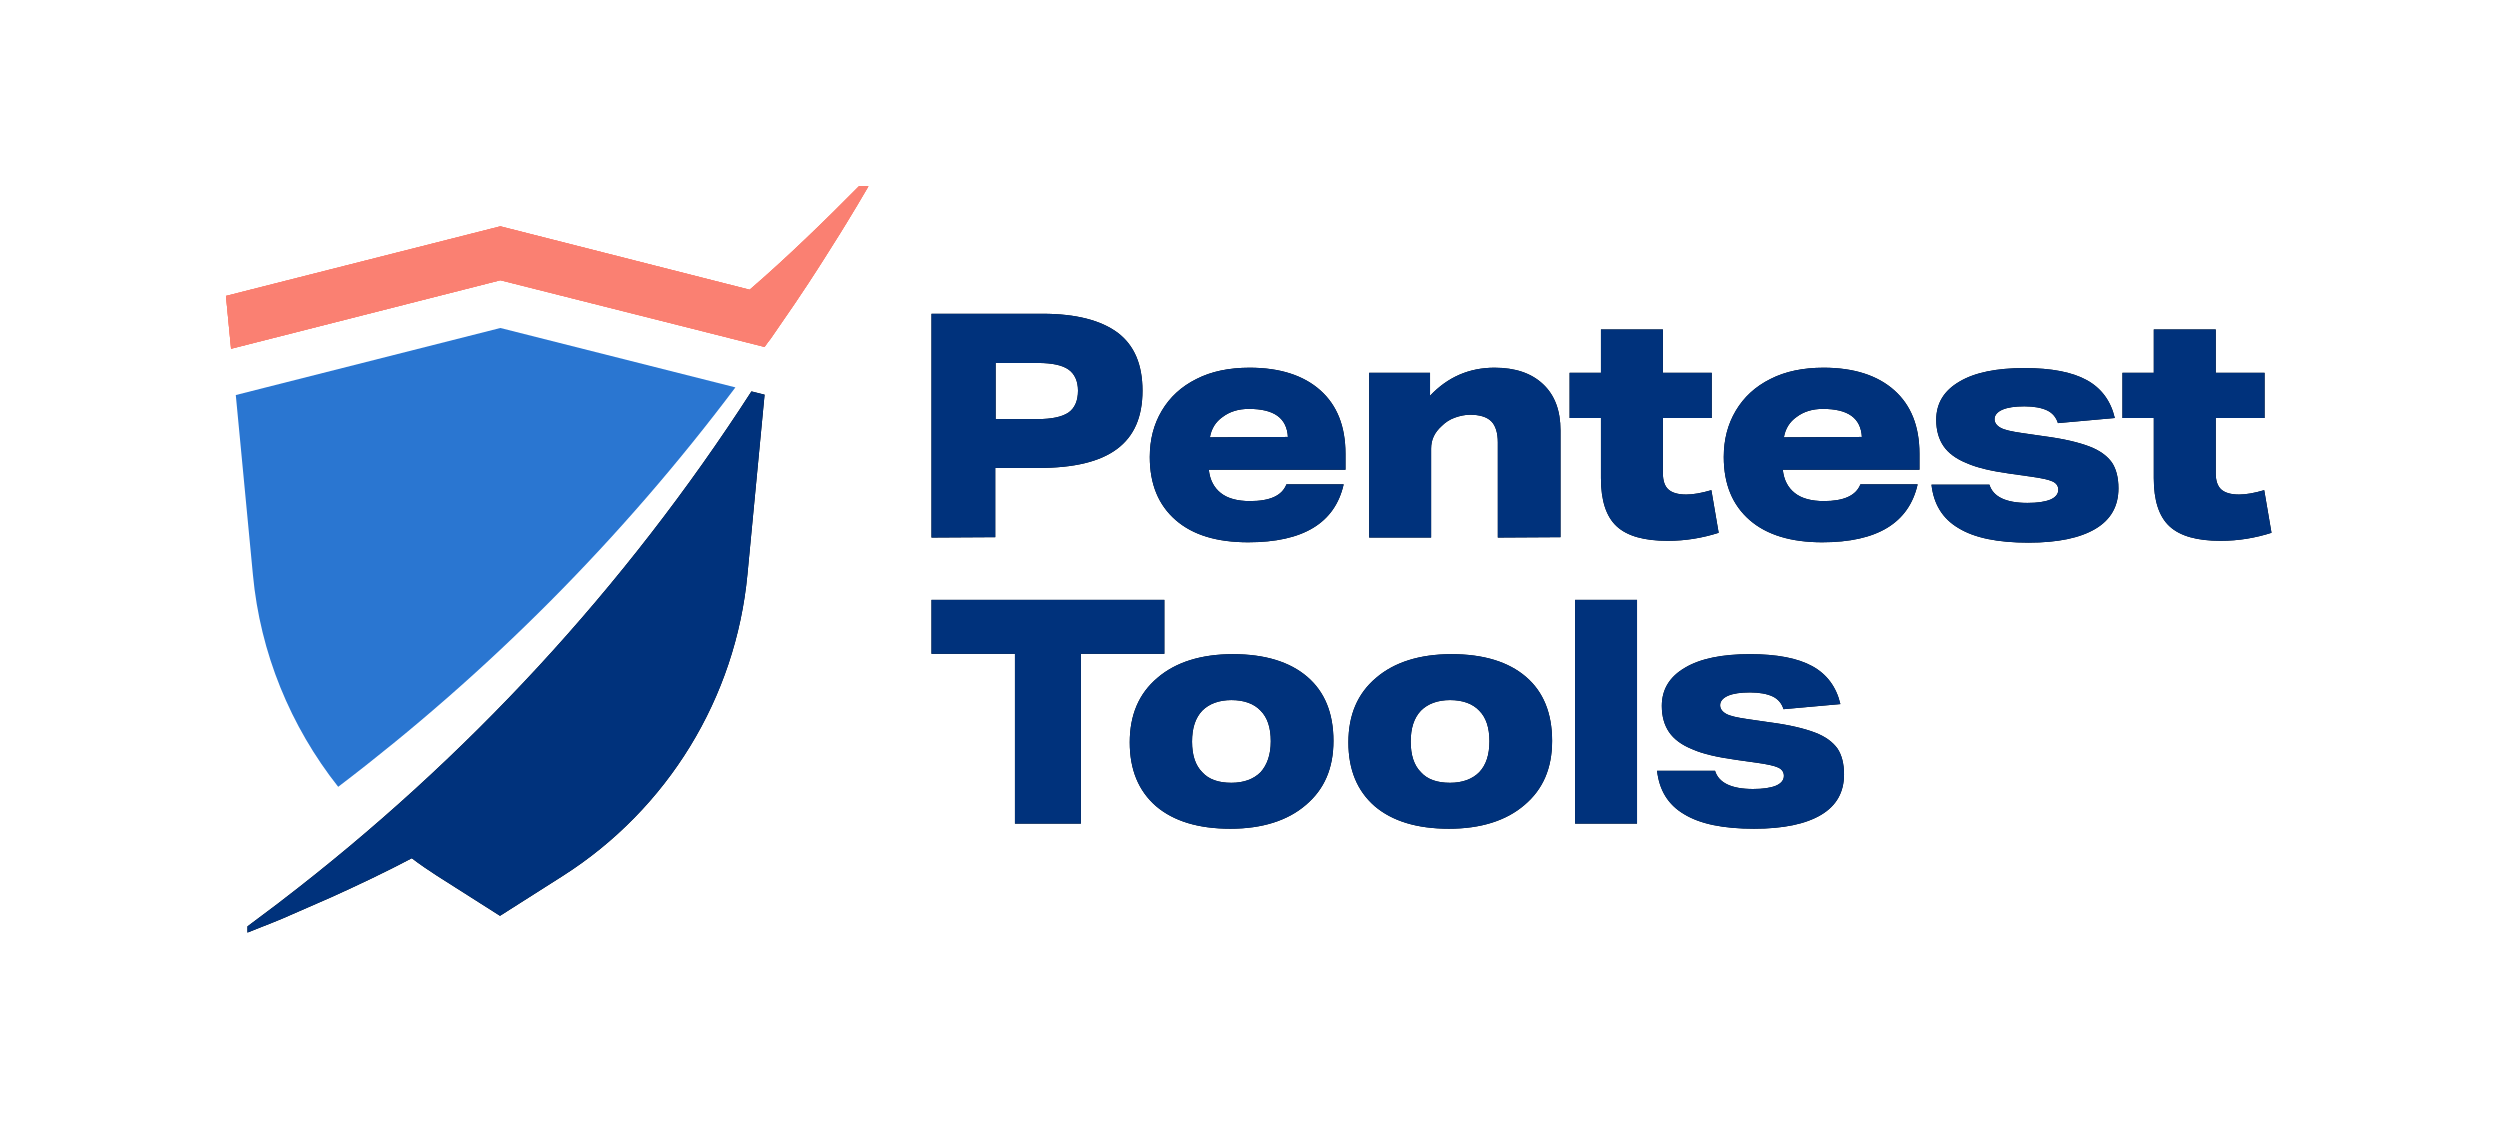
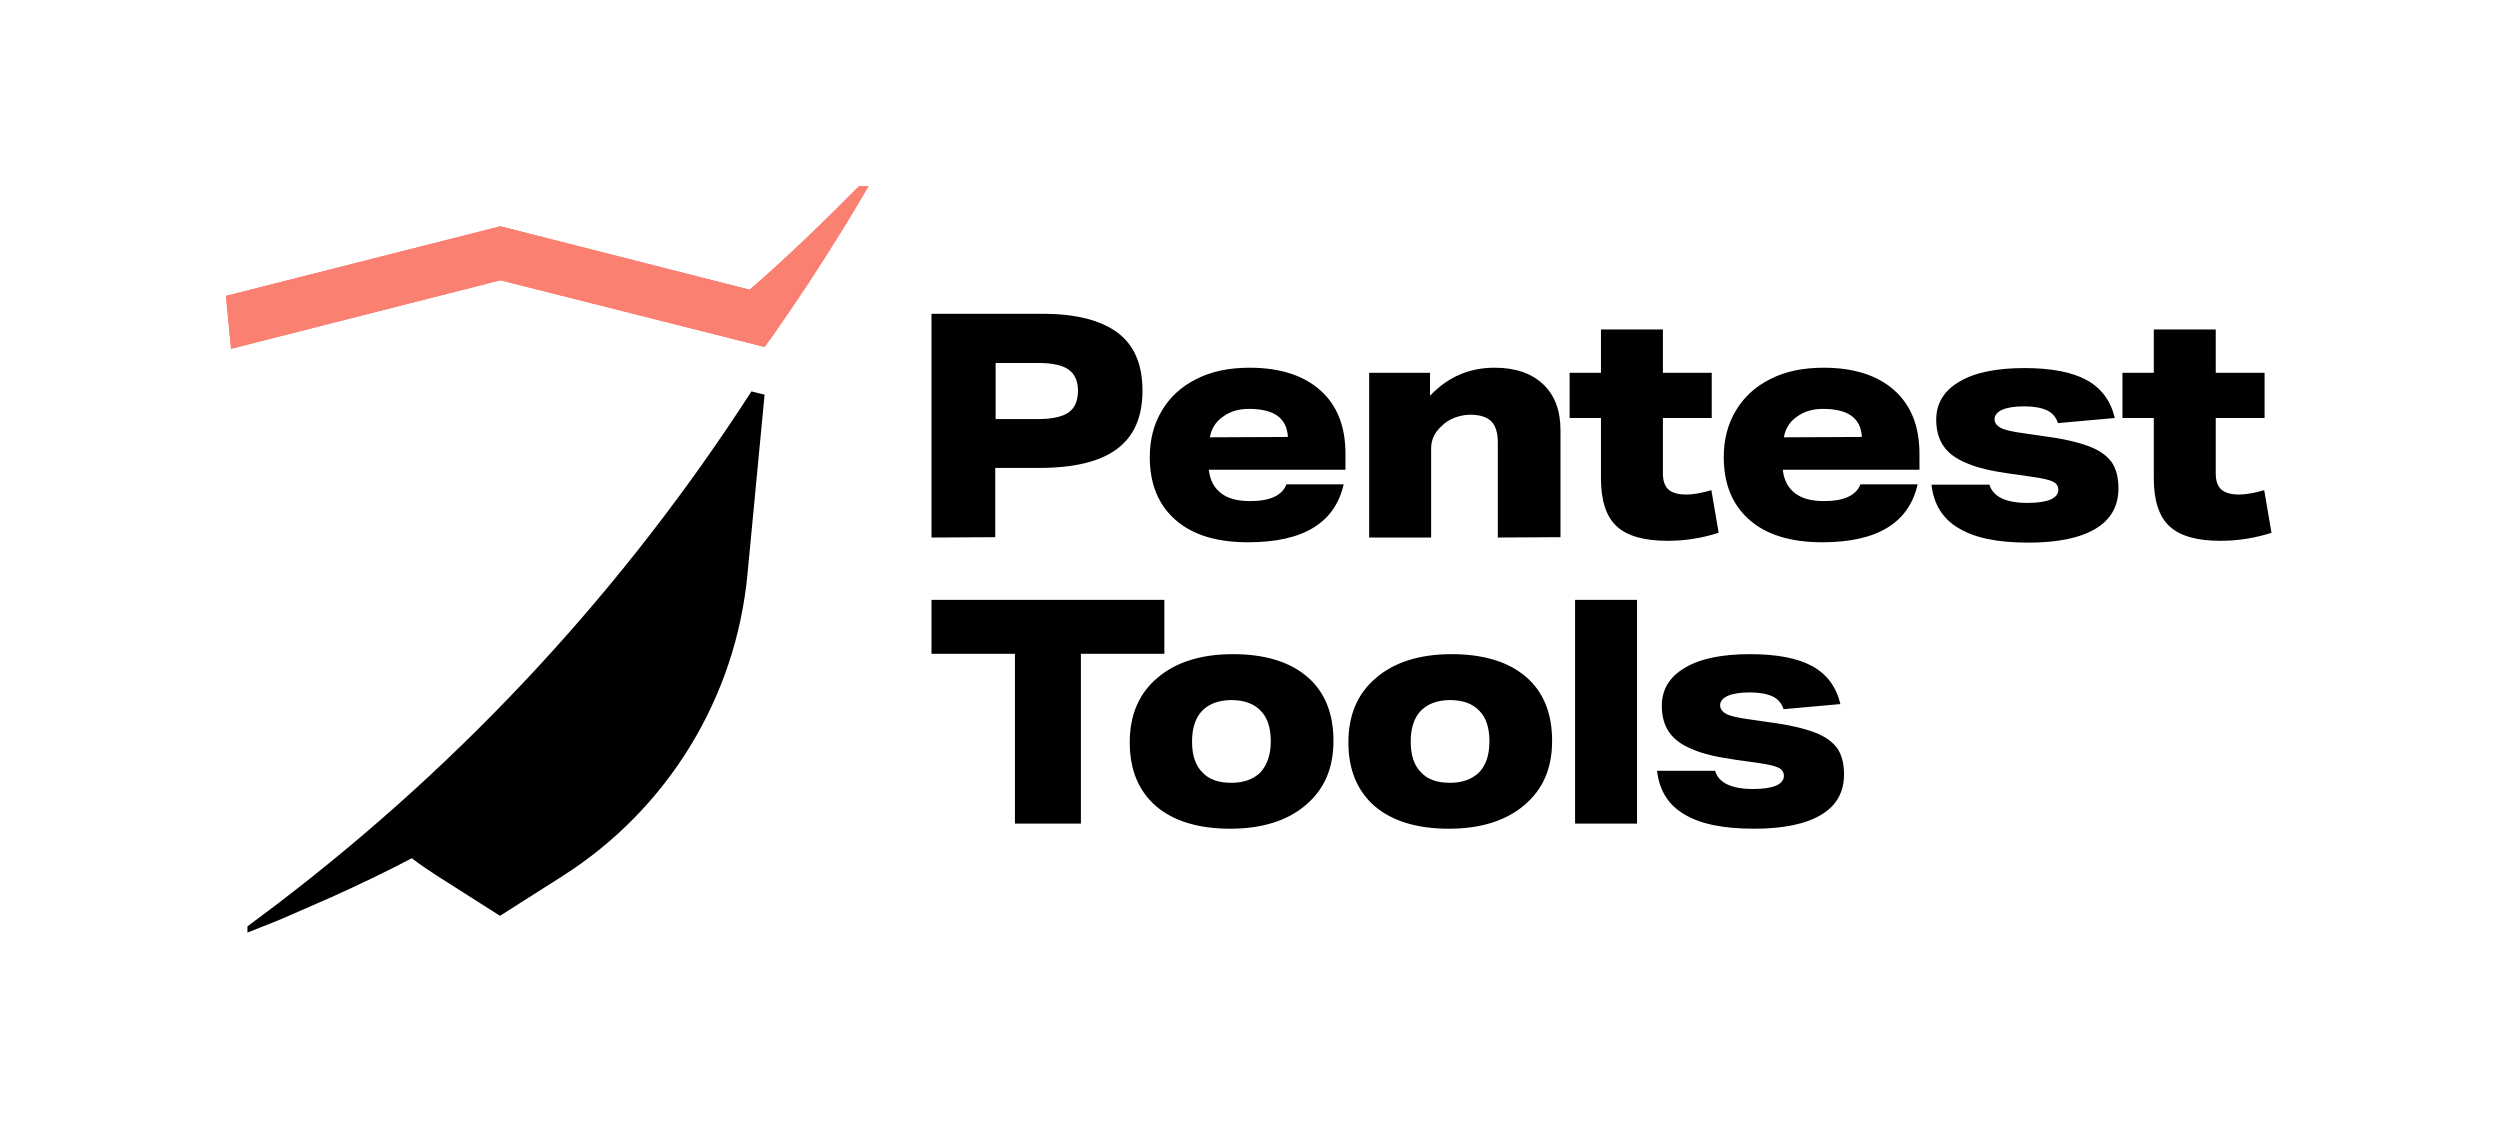
<svg xmlns="http://www.w3.org/2000/svg" width="686" height="313" viewBox="0 0 686 313" fill="none">
  <path fill-rule="evenodd" clip-rule="evenodd" d="M255.6 147.5V86.1H286.1C295.3 86.1 302.1 87.9 306.7 91.3C311.3 94.8 313.5 100.1 313.5 107.2C313.5 114.4 311.2 119.7 306.5 123.2C301.8 126.7 294.7 128.4 285 128.4H273.1V147.4L255.6 147.5ZM284.7 115C288.6 115 291.4 114.4 293.2 113.2C294.9 112 295.8 110 295.8 107.2C295.8 104.6 294.9 102.6 293.2 101.4C291.5 100.2 288.7 99.6 284.9 99.6H273.2V115H284.7ZM278.5 226V179.4H255.6V164.6H319.5V179.4H296.6V226H278.5ZM489.4 194.6C488.9 193 487.9 191.8 486.4 191.1C484.9 190.4 482.8 190 480.2 190C477.6 190 475.6 190.3 474.2 190.9C472.8 191.5 472 192.4 472 193.5C472 194.5 472.6 195.3 473.7 195.9C474.8 196.5 476.7 196.9 479.4 197.3L485.6 198.2C491 198.9 495.1 199.9 498 201C500.9 202.1 502.9 203.6 504.2 205.4C505.4 207.2 506 209.6 506 212.5C506 217.4 503.9 221.1 499.7 223.6C495.5 226.1 489.4 227.4 481.3 227.4C472.9 227.4 466.5 226.1 462.1 223.4C457.7 220.8 455.3 216.8 454.7 211.5H470.6C471.6 214.8 475.1 216.5 481 216.5C483.8 216.5 485.8 216.2 487.3 215.6C488.7 215 489.5 214.1 489.5 212.9C489.5 211.9 489 211.1 487.9 210.6C486.8 210.1 484.9 209.7 482.1 209.3L476.4 208.5C471.4 207.8 467.3 206.9 464.4 205.6C461.4 204.4 459.3 202.8 458 200.9C456.7 199 456 196.6 456 193.7C456 189.2 458.1 185.7 462.4 183.2C466.6 180.7 472.6 179.5 480.2 179.5C487.6 179.5 493.3 180.6 497.3 182.8C501.3 185 503.9 188.5 505 193.2L489.4 194.6ZM358.3 220.9C363.4 216.6 365.9 210.8 365.9 203.3C365.9 195.7 363.5 189.8 358.7 185.7C353.9 181.6 347.1 179.5 338.3 179.5C329.6 179.5 322.6 181.7 317.6 186C312.5 190.3 310 196.2 310 203.7C310 211.2 312.4 217 317.2 221.2C322 225.3 328.8 227.4 337.6 227.4C346.3 227.4 353.3 225.2 358.3 220.9ZM345.9 195C347.8 196.9 348.7 199.7 348.7 203.4C348.7 207.1 347.7 209.9 345.9 211.9C344 213.8 341.3 214.8 337.9 214.8C334.4 214.8 331.7 213.9 329.9 211.9C328 210 327.1 207.2 327.1 203.5C327.1 199.8 328 197 329.9 195C331.8 193.1 334.5 192.1 337.9 192.1C341.4 192.1 344.1 193.1 345.9 195ZM425.9 203.3C425.9 210.8 423.4 216.6 418.3 220.9C413.3 225.2 406.3 227.4 397.6 227.4C388.8 227.4 382 225.3 377.2 221.2C372.4 217 370 211.2 370 203.7C370 196.2 372.5 190.3 377.6 186C382.6 181.7 389.6 179.5 398.3 179.5C407.1 179.5 413.9 181.6 418.7 185.7C423.5 189.8 425.9 195.7 425.9 203.3ZM408.7 203.4C408.7 199.7 407.8 196.9 405.9 195C404.1 193.1 401.4 192.1 397.9 192.1C394.5 192.1 391.8 193.1 389.9 195C388 197 387.1 199.8 387.1 203.5C387.1 207.2 388 210 389.9 211.9C391.7 213.9 394.4 214.8 397.9 214.8C401.3 214.8 404 213.8 405.9 211.9C407.8 209.9 408.7 207.1 408.7 203.4ZM432.2 164.6V226H449.2V164.6H432.2ZM335 135.3C333.1 133.8 332 131.7 331.7 128.9H369.2V124.5C369.2 117 366.9 111.2 362.3 107.1C357.7 103 351.2 100.9 342.9 100.9C337.3 100.9 332.4 101.9 328.3 104C324.1 106.1 321 109 318.8 112.7C316.6 116.4 315.5 120.6 315.5 125.4C315.5 132.9 317.9 138.6 322.6 142.7C327.3 146.8 333.9 148.8 342.5 148.8C357.6 148.8 366.3 143.5 368.7 132.9H353C351.8 136 348.5 137.5 343 137.5C339.6 137.5 336.9 136.8 335 135.3ZM342.7 112.2C349.6 112.2 353.1 114.7 353.4 119.9L332 120C332.4 117.7 333.5 115.8 335.5 114.4C337.5 112.9 339.9 112.2 342.7 112.2ZM411 147.5V121.4C411 118.8 410.4 116.8 409.2 115.6C408 114.4 406 113.8 403.4 113.8C402 113.8 400.6 114.1 399.2 114.6C397.8 115.1 396.6 115.9 395.6 116.9C393.6 118.7 392.7 120.7 392.7 123.1V147.5H375.7V102.3H392.4V108.6C397.2 103.5 403.1 100.9 410.1 100.9C415.8 100.9 420.2 102.4 423.4 105.4C426.6 108.4 428.2 112.6 428.2 118.1V147.4L411 147.5ZM457.6 148.4C462.6 148.4 467.2 147.6 471.6 146.2L469.6 134.5C466.9 135.3 464.6 135.7 462.7 135.7C460.4 135.7 458.8 135.2 457.8 134.3C456.8 133.4 456.3 131.9 456.3 129.9V114.7H469.7V102.3H456.3V90.4H439.3V102.3H430.7V114.7H439.3V131.2C439.3 137.3 440.7 141.7 443.6 144.4C446.5 147.1 451.2 148.4 457.6 148.4ZM489.2 128.9C489.5 131.7 490.6 133.8 492.5 135.3C494.4 136.8 497.1 137.5 500.5 137.5C505.9 137.5 509.3 136 510.5 132.9H526.2C523.8 143.5 515.1 148.8 500 148.8C491.5 148.8 484.8 146.8 480.1 142.7C475.4 138.6 473 132.9 473 125.4C473 120.6 474.1 116.4 476.3 112.7C478.5 109 481.6 106.1 485.8 104C489.9 101.9 494.8 100.9 500.4 100.9C508.7 100.9 515.2 103 519.8 107.1C524.4 111.2 526.7 117 526.7 124.5V128.9H489.2ZM510.9 119.9C510.6 114.7 507.1 112.2 500.2 112.2C497.4 112.2 495 112.9 493 114.4C491 115.8 489.9 117.7 489.5 120L510.9 119.9ZM561.7 112.6C563.2 113.3 564.2 114.5 564.7 116.1L580.3 114.7C579.2 110 576.6 106.5 572.6 104.3C568.6 102.1 562.9 101 555.5 101C547.9 101 541.9 102.2 537.7 104.7C533.4 107.2 531.3 110.7 531.3 115.2C531.3 118.1 532 120.5 533.3 122.4C534.6 124.3 536.7 125.9 539.7 127.1C542.6 128.4 546.7 129.3 551.7 130L557.4 130.8C560.2 131.2 562.1 131.6 563.2 132.1C564.3 132.6 564.8 133.4 564.8 134.4C564.8 135.6 564 136.5 562.6 137.1C561.1 137.7 559.1 138 556.3 138C550.4 138 546.9 136.3 545.9 133H530C530.6 138.3 533 142.3 537.4 144.9C541.8 147.6 548.2 148.9 556.6 148.9C564.7 148.9 570.8 147.6 575 145.1C579.2 142.6 581.3 138.9 581.3 134C581.3 131.1 580.7 128.7 579.5 126.9C578.2 125.1 576.2 123.6 573.3 122.5C570.4 121.4 566.3 120.4 560.9 119.7L554.7 118.8C552 118.4 550.1 118 549 117.4C547.9 116.8 547.3 116 547.3 115C547.3 113.9 548.1 113 549.5 112.4C550.9 111.8 552.9 111.5 555.5 111.5C558.1 111.5 560.2 111.9 561.7 112.6ZM623.3 146.2C618.9 147.6 614.3 148.4 609.3 148.4C602.9 148.4 598.2 147.1 595.3 144.4C592.4 141.7 591 137.3 591 131.2V114.7H582.4V102.3H591V90.4H608V102.3H621.4V114.7H608V129.9C608 131.9 608.5 133.4 609.5 134.3C610.5 135.2 612.1 135.7 614.4 135.7C616.3 135.7 618.6 135.3 621.3 134.5L623.3 146.2ZM76.75 247.55C76.9 247.425 77.05 247.3 77.2 247.2C128 208.3 171.5 161.2 206.2 107.4L209.8 108.3L205.1 157.6C201.9 191.5 183.2 222 154.5 240.3L137.2 251.3L119.9 240.3C117.6 238.8 115.2 237.2 113 235.5C105.8 239.3 98.4 242.8 90.9 246.2L77.4 252.1C75.595 252.857 73.757 253.58 71.904 254.308C70.574 254.831 69.237 255.357 67.9 255.9V254.2L76.3 247.9C76.45 247.8 76.6 247.675 76.75 247.55Z" fill="black" />
-   <path fill-rule="evenodd" clip-rule="evenodd" d="M255.6 147.5V86.1H286.1C295.3 86.1 302.1 87.9 306.7 91.3C311.3 94.8 313.5 100.1 313.5 107.2C313.5 114.4 311.2 119.7 306.5 123.2C301.8 126.7 294.7 128.4 285 128.4H273.1V147.4L255.6 147.5ZM284.7 115C288.6 115 291.4 114.4 293.2 113.2C294.9 112 295.8 110 295.8 107.2C295.8 104.6 294.9 102.6 293.2 101.4C291.5 100.2 288.7 99.6 284.9 99.6H273.2V115H284.7ZM278.5 226V179.4H255.6V164.6H319.5V179.4H296.6V226H278.5ZM489.4 194.6C488.9 193 487.9 191.8 486.4 191.1C484.9 190.4 482.8 190 480.2 190C477.6 190 475.6 190.3 474.2 190.9C472.8 191.5 472 192.4 472 193.5C472 194.5 472.6 195.3 473.7 195.9C474.8 196.5 476.7 196.9 479.4 197.3L485.6 198.2C491 198.9 495.1 199.9 498 201C500.9 202.1 502.9 203.6 504.2 205.4C505.4 207.2 506 209.6 506 212.5C506 217.4 503.9 221.1 499.7 223.6C495.5 226.1 489.4 227.4 481.3 227.4C472.9 227.4 466.5 226.1 462.1 223.4C457.7 220.8 455.3 216.8 454.7 211.5H470.6C471.6 214.8 475.1 216.5 481 216.5C483.8 216.5 485.8 216.2 487.3 215.6C488.7 215 489.5 214.1 489.5 212.9C489.5 211.9 489 211.1 487.9 210.6C486.8 210.1 484.9 209.7 482.1 209.3L476.4 208.5C471.4 207.8 467.3 206.9 464.4 205.6C461.4 204.4 459.3 202.8 458 200.9C456.7 199 456 196.6 456 193.7C456 189.2 458.1 185.7 462.4 183.2C466.6 180.7 472.6 179.5 480.2 179.5C487.6 179.5 493.3 180.6 497.3 182.8C501.3 185 503.9 188.5 505 193.2L489.4 194.6ZM358.3 220.9C363.4 216.6 365.9 210.8 365.9 203.3C365.9 195.7 363.5 189.8 358.7 185.7C353.9 181.6 347.1 179.5 338.3 179.5C329.6 179.5 322.6 181.7 317.6 186C312.5 190.3 310 196.2 310 203.7C310 211.2 312.4 217 317.2 221.2C322 225.3 328.8 227.4 337.6 227.4C346.3 227.4 353.3 225.2 358.3 220.9ZM345.9 195C347.8 196.9 348.7 199.7 348.7 203.4C348.7 207.1 347.7 209.9 345.9 211.9C344 213.8 341.3 214.8 337.9 214.8C334.4 214.8 331.7 213.9 329.9 211.9C328 210 327.1 207.2 327.1 203.5C327.1 199.8 328 197 329.9 195C331.8 193.1 334.5 192.1 337.9 192.1C341.4 192.1 344.1 193.1 345.9 195ZM425.9 203.3C425.9 210.8 423.4 216.6 418.3 220.9C413.3 225.2 406.3 227.4 397.6 227.4C388.8 227.4 382 225.3 377.2 221.2C372.4 217 370 211.2 370 203.7C370 196.2 372.5 190.3 377.6 186C382.6 181.7 389.6 179.5 398.3 179.5C407.1 179.5 413.9 181.6 418.7 185.7C423.5 189.8 425.9 195.7 425.9 203.3ZM408.7 203.4C408.7 199.7 407.8 196.9 405.9 195C404.1 193.1 401.4 192.1 397.9 192.1C394.5 192.1 391.8 193.1 389.9 195C388 197 387.1 199.8 387.1 203.5C387.1 207.2 388 210 389.9 211.9C391.7 213.9 394.4 214.8 397.9 214.8C401.3 214.8 404 213.8 405.9 211.9C407.8 209.9 408.7 207.1 408.7 203.4ZM432.2 164.6V226H449.2V164.6H432.2ZM335 135.3C333.1 133.8 332 131.7 331.7 128.9H369.2V124.5C369.2 117 366.9 111.2 362.3 107.1C357.7 103 351.2 100.9 342.9 100.9C337.3 100.9 332.4 101.9 328.3 104C324.1 106.1 321 109 318.8 112.7C316.6 116.4 315.5 120.6 315.5 125.4C315.5 132.9 317.9 138.6 322.6 142.7C327.3 146.8 333.9 148.8 342.5 148.8C357.6 148.8 366.3 143.5 368.7 132.9H353C351.8 136 348.5 137.5 343 137.5C339.6 137.5 336.9 136.8 335 135.3ZM342.7 112.2C349.6 112.2 353.1 114.7 353.4 119.9L332 120C332.4 117.7 333.5 115.8 335.5 114.4C337.5 112.9 339.9 112.2 342.7 112.2ZM411 147.5V121.4C411 118.8 410.4 116.8 409.2 115.6C408 114.4 406 113.8 403.4 113.8C402 113.8 400.6 114.1 399.2 114.6C397.8 115.1 396.6 115.9 395.6 116.9C393.6 118.7 392.7 120.7 392.7 123.1V147.5H375.7V102.3H392.4V108.6C397.2 103.5 403.1 100.9 410.1 100.9C415.8 100.9 420.2 102.4 423.4 105.4C426.6 108.4 428.2 112.6 428.2 118.1V147.4L411 147.5ZM457.6 148.4C462.6 148.4 467.2 147.6 471.6 146.2L469.6 134.5C466.9 135.3 464.6 135.7 462.7 135.7C460.4 135.7 458.8 135.2 457.8 134.3C456.8 133.4 456.3 131.9 456.3 129.9V114.7H469.7V102.3H456.3V90.4H439.3V102.3H430.7V114.7H439.3V131.2C439.3 137.3 440.7 141.7 443.6 144.4C446.5 147.1 451.2 148.4 457.6 148.4ZM489.2 128.9C489.5 131.7 490.6 133.8 492.5 135.3C494.4 136.8 497.1 137.5 500.5 137.5C505.9 137.5 509.3 136 510.5 132.9H526.2C523.8 143.5 515.1 148.8 500 148.8C491.5 148.8 484.8 146.8 480.1 142.7C475.4 138.6 473 132.9 473 125.4C473 120.6 474.1 116.4 476.3 112.7C478.5 109 481.6 106.1 485.8 104C489.9 101.9 494.8 100.9 500.4 100.9C508.7 100.9 515.2 103 519.8 107.1C524.4 111.2 526.7 117 526.7 124.5V128.9H489.2ZM510.9 119.9C510.6 114.7 507.1 112.2 500.2 112.2C497.4 112.2 495 112.9 493 114.4C491 115.8 489.9 117.7 489.5 120L510.9 119.9ZM561.7 112.6C563.2 113.3 564.2 114.5 564.7 116.1L580.3 114.7C579.2 110 576.6 106.5 572.6 104.3C568.6 102.1 562.9 101 555.5 101C547.9 101 541.9 102.2 537.7 104.7C533.4 107.2 531.3 110.7 531.3 115.2C531.3 118.1 532 120.5 533.3 122.4C534.6 124.3 536.7 125.9 539.7 127.1C542.6 128.4 546.7 129.3 551.7 130L557.4 130.8C560.2 131.2 562.1 131.6 563.2 132.1C564.3 132.6 564.8 133.4 564.8 134.4C564.8 135.6 564 136.5 562.6 137.1C561.1 137.7 559.1 138 556.3 138C550.4 138 546.9 136.3 545.9 133H530C530.6 138.3 533 142.3 537.4 144.9C541.8 147.6 548.2 148.9 556.6 148.9C564.7 148.9 570.8 147.6 575 145.1C579.2 142.6 581.3 138.9 581.3 134C581.3 131.1 580.7 128.7 579.5 126.9C578.2 125.1 576.2 123.6 573.3 122.5C570.4 121.4 566.3 120.4 560.9 119.7L554.7 118.8C552 118.4 550.1 118 549 117.4C547.9 116.8 547.3 116 547.3 115C547.3 113.9 548.1 113 549.5 112.4C550.9 111.8 552.9 111.5 555.5 111.5C558.1 111.5 560.2 111.9 561.7 112.6ZM623.3 146.2C618.9 147.6 614.3 148.4 609.3 148.4C602.9 148.4 598.2 147.1 595.3 144.4C592.4 141.7 591 137.3 591 131.2V114.7H582.4V102.3H591V90.4H608V102.3H621.4V114.7H608V129.9C608 131.9 608.5 133.4 609.5 134.3C610.5 135.2 612.1 135.7 614.4 135.7C616.3 135.7 618.6 135.3 621.3 134.5L623.3 146.2ZM76.75 247.55C76.9 247.425 77.05 247.3 77.2 247.2C128 208.3 171.5 161.2 206.2 107.4L209.8 108.3L205.1 157.6C201.9 191.5 183.2 222 154.5 240.3L137.2 251.3L119.9 240.3C117.6 238.8 115.2 237.2 113 235.5C105.8 239.3 98.4 242.8 90.9 246.2L77.4 252.1C75.595 252.857 73.757 253.58 71.904 254.308C70.574 254.831 69.237 255.357 67.9 255.9V254.2L76.3 247.9C76.45 247.8 76.6 247.675 76.75 247.55Z" fill="#00327C" />
  <path d="M137.3 76.9L209.8 95.2C210.3 94.4 210.9 93.7 211.5 92.9C213.7 89.7 215.9 86.5 218.1 83.3C218.4 82.8 218.8 82.3 219.1 81.8C220.9 79.2 222.6 76.5 224.3 73.9C224.8 73.1 225.4 72.2 225.9 71.4C227.4 69 229 66.5 230.5 64.1C231 63.2 231.6 62.4 232.1 61.5C234.1 58.3 236 55 237.9 51.8L238.3 51.1H235.7C226.4 60.5 215.7 70.9 205.7 79.5L137.3 62.1L62 81.2L63.4 95.7L137.3 76.9Z" fill="#FF6762" />
-   <path d="M137.3 76.9L209.8 95.2C210.3 94.4 210.9 93.7 211.5 92.9C213.7 89.7 215.9 86.5 218.1 83.3C218.4 82.8 218.8 82.3 219.1 81.8C220.9 79.2 222.6 76.5 224.3 73.9C224.8 73.1 225.4 72.2 225.9 71.4C227.4 69 229 66.5 230.5 64.1C231 63.2 231.6 62.4 232.1 61.5C234.1 58.3 236 55 237.9 51.8L238.3 51.1H235.7C226.4 60.5 215.7 70.9 205.7 79.5L137.3 62.1L62 81.2L63.4 95.7L137.3 76.9Z" fill="#FF8364" />
  <path d="M137.3 76.9L209.8 95.2C210.3 94.4 210.9 93.7 211.5 92.9C213.7 89.7 215.9 86.5 218.1 83.3C218.4 82.8 218.8 82.3 219.1 81.8C220.9 79.2 222.6 76.5 224.3 73.9C224.8 73.1 225.4 72.2 225.9 71.4C227.4 69 229 66.5 230.5 64.1C231 63.2 231.6 62.4 232.1 61.5C234.1 58.3 236 55 237.9 51.8L238.3 51.1H235.7C226.4 60.5 215.7 70.9 205.7 79.5L137.3 62.1L62 81.2L63.4 95.7L137.3 76.9Z" fill="#FA8072" />
-   <path d="M92.8 215.9C134 184.6 170.6 147.8 201.8 106.3L137.3 90L64.7 108.4L69.4 157.7C71.4 179.2 79.7 199.3 92.8 215.9Z" fill="#2A76D1" />
</svg>